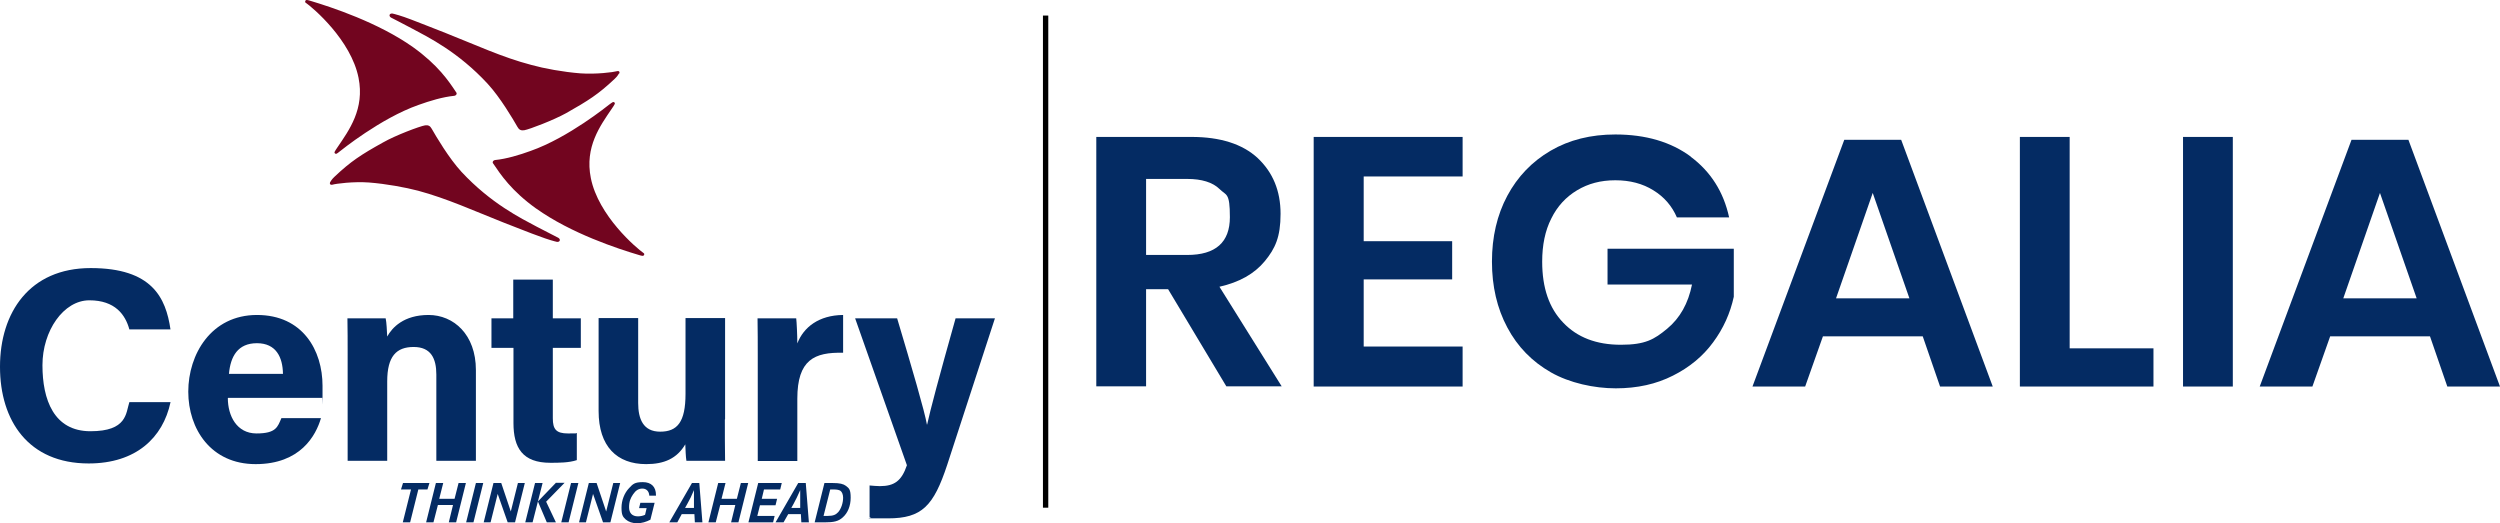
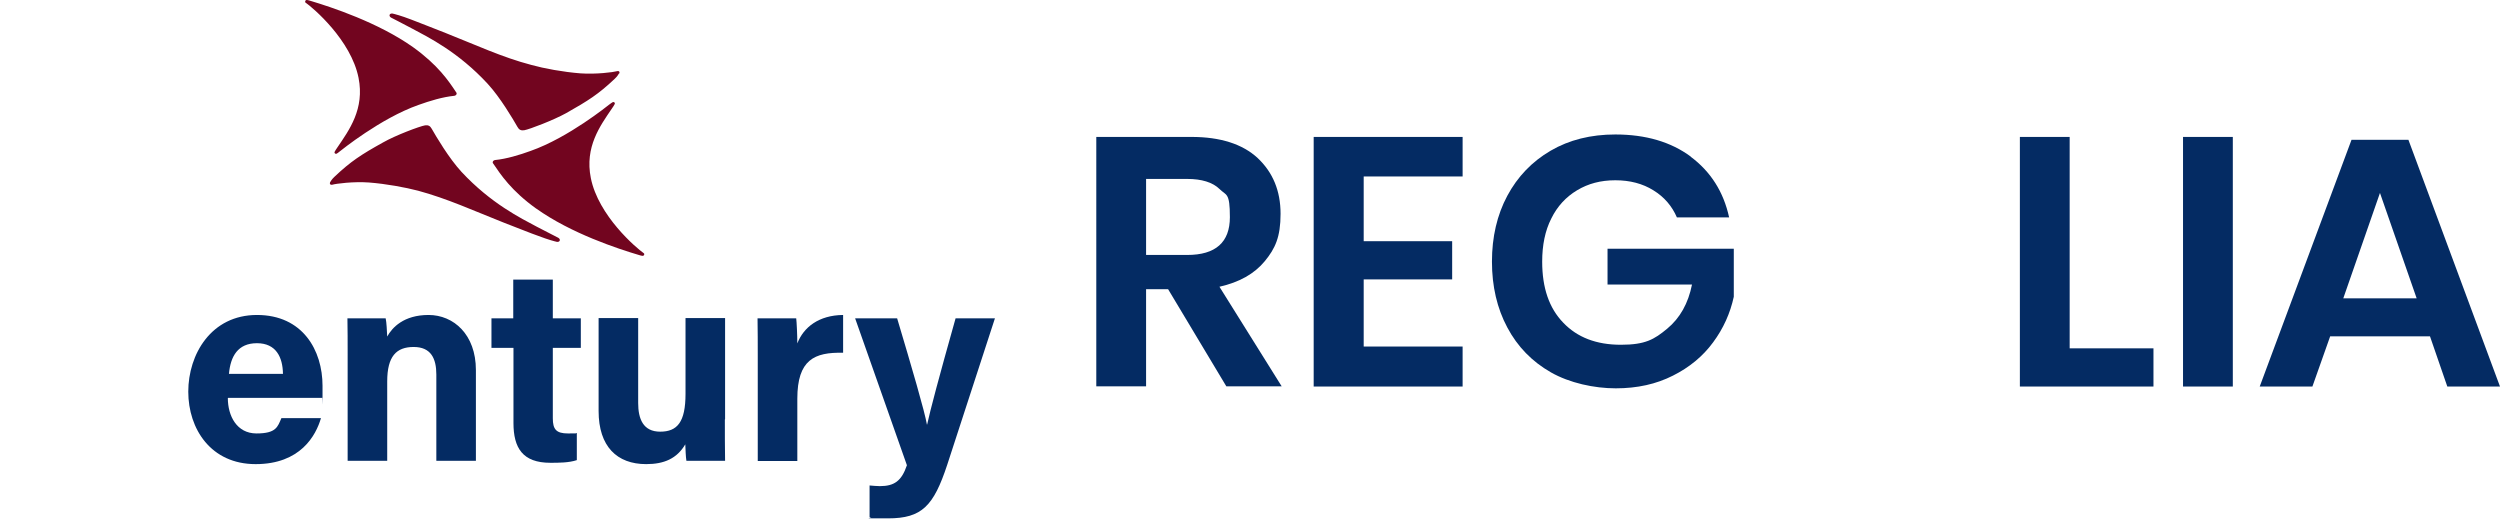
<svg xmlns="http://www.w3.org/2000/svg" version="1.1" viewBox="0 0 1124.7 235.4">
  <defs>
    <style>
      .cls-1 {
        fill: #042b63;
      }

      .cls-2 {
        fill: #72051f;
      }

      .cls-3 {
        fill: none;
        stroke: #000;
        stroke-miterlimit: 10;
        stroke-width: 2.4px;
      }
    </style>
  </defs>
  <g>
    <g id="Layer_1">
      <g>
        <path class="cls-2" d="M150.5,79.5c-1.1,1-1.8,2.1-2,2.5-.3.6,0,1.3,1,1.1,1.7-.5,9.5-1.5,16.5-1,7.7.6,16.4,2.2,22.1,3.7,13,3.5,25,9,38.4,14.3,5.5,2.1,12.9,5.1,15.6,6,4.7,1.8,7.5,2.5,8.4,2.7.6.1,1.1-.1,1.3-.5.2-.5-.1-1-.6-1.3-.6-.3-1.9-1-3.3-1.7-.4-.2-5.8-3-6.4-3.3-7.1-3.8-20.6-10.4-33.9-24.7-5.7-6.2-11.4-15.9-13.4-19.4-.7-1.3-1.6-1.7-3-1.5-2.4.4-13.3,4.5-18.9,7.7-9.9,5.5-14.5,8.5-21.8,15.4M241.2,93.8c15.7,11.2,36.7,18.1,46.5,21,1.1.3,1.7.5,2,0,.2-.3.2-.7-.1-.9-3.3-2.3-20.4-16.8-23.8-33.8-2.8-14,4.2-23.5,9.5-31.3.5-.8,1-1.4,1.2-1.9.3-.5,0-.9-.5-1-.4-.1-1.5.9-2,1.2-.3.2-18.2,14.8-35.3,20.8-4.9,1.8-10.9,3.6-16,4.1-1,.2-1.3,1.1-.8,1.6,3.3,4.9,8.1,12.2,19.4,20.3ZM278.6,33.1c.3-.6,0-1.3-.9-1.1-1.8.5-9.5,1.5-16.6,1-7.7-.6-16.4-2.2-22.1-3.8-13-3.4-25-9-38.4-14.3-5.4-2.1-12.9-5.1-15.6-6.1-4.7-1.8-7.5-2.5-8.4-2.7-.6-.1-1.1.1-1.3.5-.2.5.1,1,.6,1.3.6.3,1.9,1,3.3,1.7.4.2,5.8,3,6.3,3.3,7.1,3.8,20.6,10.4,33.9,24.8,5.7,6.2,11.4,15.9,13.4,19.4.7,1.3,1.6,1.7,3,1.5,2.4-.4,13.3-4.6,18.9-7.7,9.9-5.6,14.5-8.5,21.8-15.4,1.1-1,1.8-2.1,2-2.5ZM137.5,1.2c3.3,2.3,20.4,16.8,23.8,33.8,2.8,14-4.2,23.5-9.5,31.3-.5.8-1,1.4-1.2,1.9-.3.5,0,.9.5,1,.4.1,1.5-.9,1.9-1.2.3-.2,18.2-14.8,35.3-20.8,5-1.8,10.9-3.6,16.1-4.1h0c1-.2,1.3-1.1.8-1.6-3.3-5-8.1-12.2-19.4-20.3C170.1,10.1,149.1,3.2,139.4.3c-1.1-.3-1.7-.5-2,0-.2.3-.1.8.1,1Z" />
-         <path class="cls-1" d="M181.3,217.3l-.9,2.9h4.5l-3.7,14.8h3.3l3.7-14.8h4.1l.9-2.9h-12ZM197.6,224.4l1.8-7.1h-3.3l-4.4,17.7h3.3l2-7.8h6.8l-1.9,7.8h3.3l4.4-17.7h-3.3l-1.8,7.1h-6.8ZM213,235l4.4-17.7h-3.3l-4.4,17.7h3.3ZM222,217.3l-4.4,17.7h3.1l3.2-12.8,4.5,12.8h3.3l4.4-17.7h-3.1l-3.2,12.8-4.3-12.8h-3.5ZM250,217.3l-8,8.3,4,9.4h4.1l-4.4-9.3,8.3-8.5h-4ZM240.7,217.3l-4.4,17.7h3.3l4.5-17.7h-3.3ZM255.8,235l4.4-17.7h-3.3l-4.4,17.7h3.3ZM264.9,217.3l-4.4,17.7h3.1l3.2-12.8,4.5,12.8h3.3l4.4-17.7h-3.1l-3.2,12.8-4.3-12.8h-3.5ZM288.1,226.1l-.6,2.5h3.4l-.7,3c-.8.4-2.1.7-3.2.7-2.6,0-4-1.5-4-4.1s.7-4.2,1.8-5.8c1.2-1.8,2.5-2.6,4.2-2.6s3,1.1,3.1,3.2h3v-.3c0-3.7-2.1-5.8-5.9-5.8s-4.5.9-6.2,2.7c-2.1,2.2-3.4,5.5-3.4,8.8s.6,4.1,1.9,5.3c1.3,1.1,3,1.7,5.1,1.7s4.1-.6,6-1.6l1.9-7.6h-6.4ZM311.3,217.3l-10.2,17.7h3.6l2-3.7h5.7l.2,3.7h3.4l-1.4-17.7h-3.3ZM312.4,228.5h-4.2l1-1.8c1.5-2.7,1.5-2.8,3-6.2v1.2c0,1,0,3.8,0,4.9v2ZM324.6,224.4l1.8-7.1h-3.3l-4.4,17.7h3.3l2-7.8h6.8l-1.9,7.8h3.3l4.4-17.7h-3.3l-1.8,7.1h-6.9ZM342.7,224.4l1-4.2h7.3l.7-2.9h-10.6l-4.4,17.7h11.1l.7-2.9h-7.8l1.2-4.8h7l.7-2.9h-7ZM359.1,217.3l-10.2,17.7h3.6l2.1-3.7h5.7l.2,3.7h3.4l-1.4-17.7h-3.3ZM360.2,228.5h-4.2l1-1.8c1.4-2.7,1.5-2.8,3-6.2v1.2c0,1,0,3.8,0,4.9v2ZM370.9,217.3l-4.4,17.7h4.4c4.3,0,6.3-.5,8.2-2.2,2.3-2,3.6-5.2,3.6-8.9s-.7-4.2-2.1-5.3c-1.2-.9-2.8-1.3-6-1.3h-3.7ZM370.5,232.1l3-11.9h1.6c1.4,0,2.4.2,3,.6.7.5,1.2,1.7,1.2,3.1,0,2.4-.9,5-2.2,6.5-1.1,1.2-2.3,1.7-4.7,1.7h-1.8Z" />
        <g>
-           <path class="cls-1" d="M76.7,181c-3.4,15.9-15.5,27.5-36.8,27.5-27.1,0-39.9-19.2-39.9-43.5s13.2-44.4,40.8-44.4,33.8,13.3,35.9,27.6h-18.5c-1.8-6.6-6.4-13.1-18-13.1s-21.1,13.7-21.1,29.2,5.1,29.7,21.6,29.7,15.9-8.1,17.5-13.1h18.6Z" />
          <path class="cls-1" d="M102.5,179.1c0,8,4,15.9,12.9,15.9s9.5-3,11.2-6.9h17.8c-2.3,7.9-9.3,20.7-29.4,20.7s-30.3-15.8-30.3-32.6,10.3-34.5,30.9-34.5,29.5,15.9,29.5,31.9,0,3.6-.2,5.4h-42.3ZM127.3,168.2c-.1-7.5-3.1-13.8-11.7-13.8s-11.9,5.9-12.6,13.8h24.4Z" />
          <path class="cls-1" d="M156.4,159.4c0-5.5,0-11.4-.1-16.2h17.2c.4,1.6.6,6.1.7,8.2,2.2-4,7.4-9.7,18.6-9.7s21.3,8.7,21.3,24.8v40.8h-17.8v-38.8c0-7.2-2.4-12.4-10.2-12.4s-11.9,4.2-11.9,15.5v35.7h-17.8v-48h0Z" />
          <path class="cls-1" d="M221,143.2h9.9v-17.4h17.8v17.4h12.6v13.3h-12.6v31.7c0,4.9,1.5,6.8,6.8,6.8s2.7,0,4-.2v12.2c-3.5,1.2-8.3,1.2-11.9,1.2-12.5,0-16.6-6.7-16.6-17.9v-33.8h-9.9v-13.3Z" />
          <path class="cls-1" d="M326.1,188.7c0,6.2,0,12.9.1,18.6h-17.4c-.3-1.7-.4-5.2-.5-7.4-3.8,6.4-9.5,8.9-17.6,8.9-13.1,0-21.4-7.9-21.4-23.9v-41.8h17.8v38.2c0,7.1,2.2,12.9,9.9,12.9s11.4-4.3,11.4-17v-34.1h17.8v45.5h0Z" />
          <path class="cls-1" d="M340.9,160.6c0-6.4,0-12-.1-17.4h17.4c.2,1.4.5,7.8.5,11.3,2.8-7.3,9.7-12.7,20.6-12.8v17c-12.9-.3-20.6,3.1-20.6,20.7v28h-17.8v-46.7Z" />
          <path class="cls-1" d="M403.6,143.2c6.6,22.1,12.4,41.9,13.4,47.8h.1c1.4-6.5,5.2-20.8,12.8-47.8h17.7l-21.5,66c-6.1,18.4-11.3,24-26.6,24s-5.3-.1-8.3-.5v-14.3c1.2.1,3.2.3,4.6.3,6.5,0,9.8-2.3,12.2-9.4l-23.3-66.1h19Z" />
        </g>
      </g>
-       <line class="cls-3" x1="470.4" y1="7" x2="470.4" y2="228.4" />
      <g>
        <path class="cls-1" d="M551.7,173.8l-26.2-43.7h-9.9v43.7h-22.4V61.6h42.8c13,0,23,3.2,29.8,9.5,6.8,6.4,10.3,14.7,10.3,25.1s-2.4,15.6-7.1,21.3-11.5,9.5-20.4,11.5l28,44.8h-24.8ZM515.6,114.7h18.5c12.8,0,19.2-5.7,19.2-17s-1.6-9.6-4.7-12.7c-3.1-3-8-4.5-14.5-4.5h-18.5v34.2Z" />
        <path class="cls-1" d="M613.5,79.4v29.1h39.8v17.2h-39.8v30.2h44.5v18h-67V61.6h67v17.8h-44.5Z" />
        <path class="cls-1" d="M760.6,70.5c9,6.7,14.8,15.8,17.3,27.3h-23.5c-2.2-5.1-5.7-9.2-10.6-12.2-4.8-3-10.5-4.5-17.1-4.5s-12.2,1.5-17.2,4.5c-5,3-8.9,7.2-11.6,12.7-2.8,5.5-4.1,12-4.1,19.4,0,11.8,3.1,20.9,9.5,27.5,6.3,6.6,14.9,9.9,25.9,9.9s15-2.4,20.8-7.2c5.8-4.8,9.5-11.4,11.2-19.9h-38v-16.1h56.8v21.6c-1.6,7.4-4.7,14.3-9.3,20.5-4.6,6.3-10.7,11.3-18.1,15-7.5,3.8-16,5.7-25.7,5.7s-20.8-2.4-29.2-7.2c-8.4-4.8-15-11.5-19.6-20.2-4.6-8.6-6.9-18.5-6.9-29.6s2.3-21,6.9-29.6c4.6-8.6,11.1-15.4,19.5-20.3,8.4-4.9,18.1-7.3,29.1-7.3,13.6,0,25,3.3,34,10Z" />
-         <path class="cls-1" d="M865.1,151.3h-45l-8,22.6h-23.7l41.3-111h25.6l41.2,111h-23.7l-7.8-22.6ZM859,134.2l-16.5-47.4-16.5,47.4h33.1Z" />
        <path class="cls-1" d="M931.1,156.7h37.7v17.2h-60.1V61.6h22.4v95.1Z" />
        <path class="cls-1" d="M1004.5,61.6v112.3h-22.4V61.6h22.4Z" />
        <path class="cls-1" d="M1093.3,151.3h-45l-8,22.6h-23.7l41.3-111h25.6l41.2,111h-23.7l-7.8-22.6ZM1087.2,134.2l-16.5-47.4-16.5,47.4h33.1Z" />
      </g>
    </g>
  </g>
</svg>